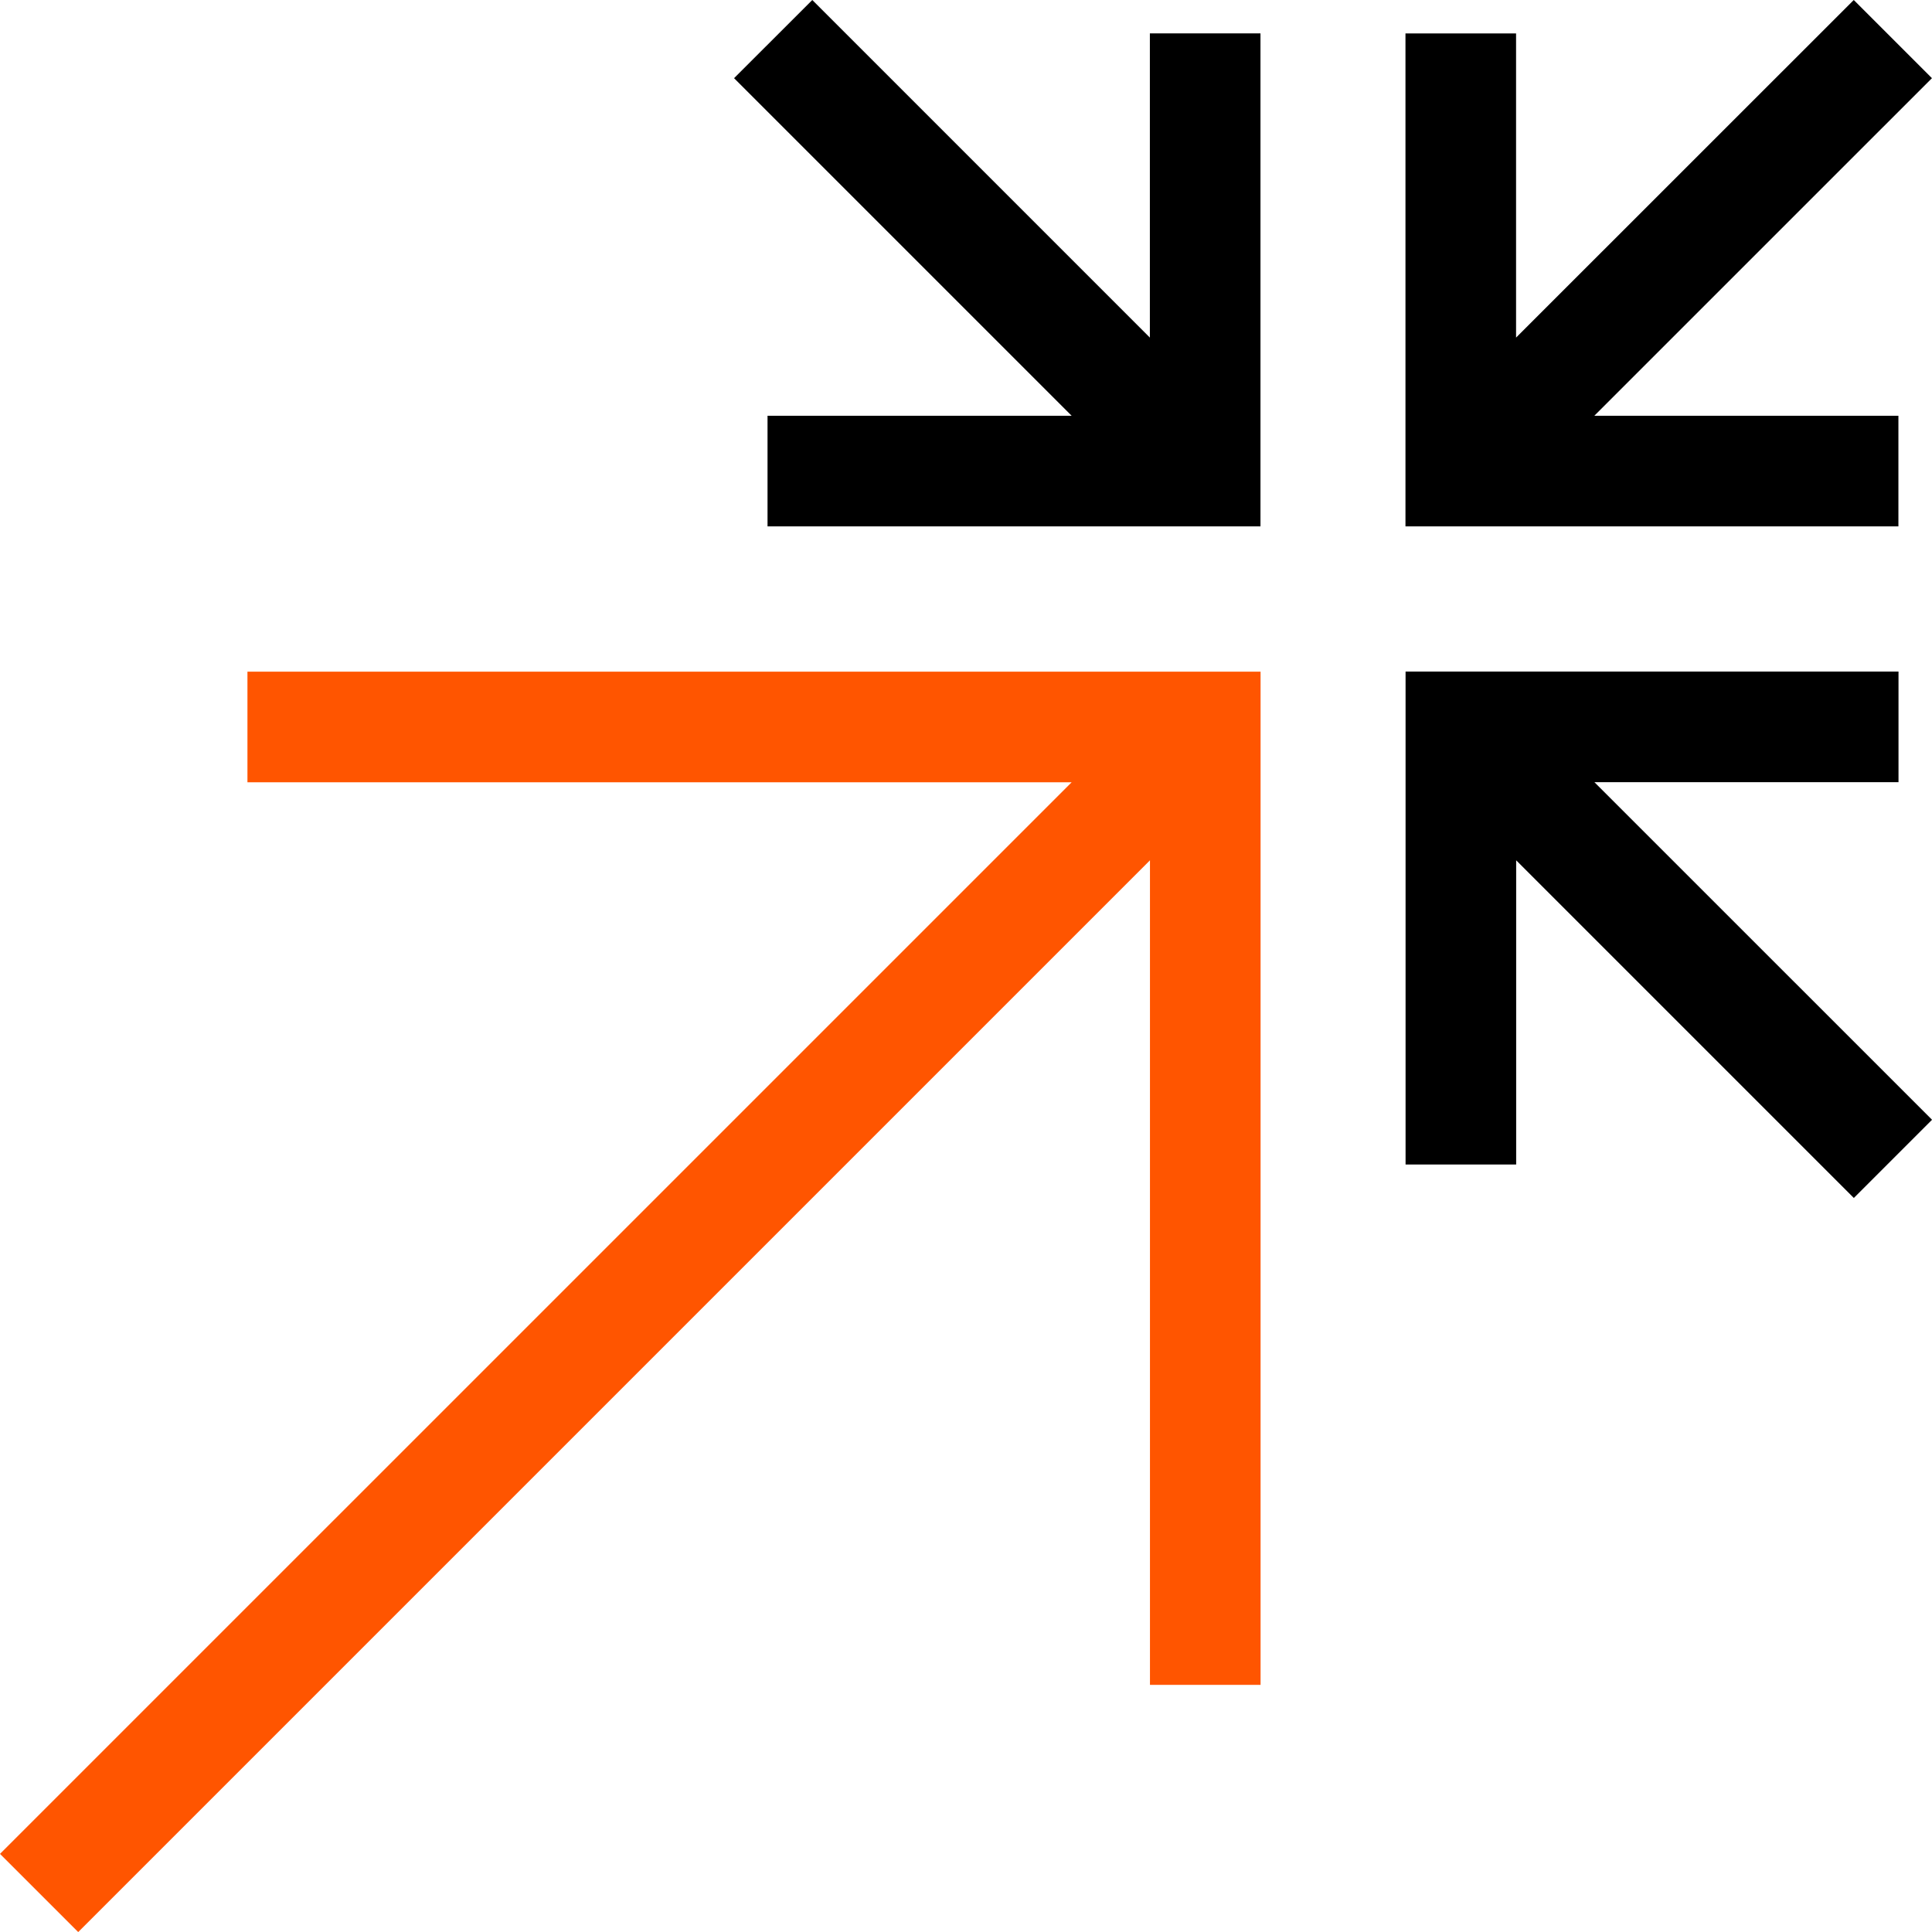
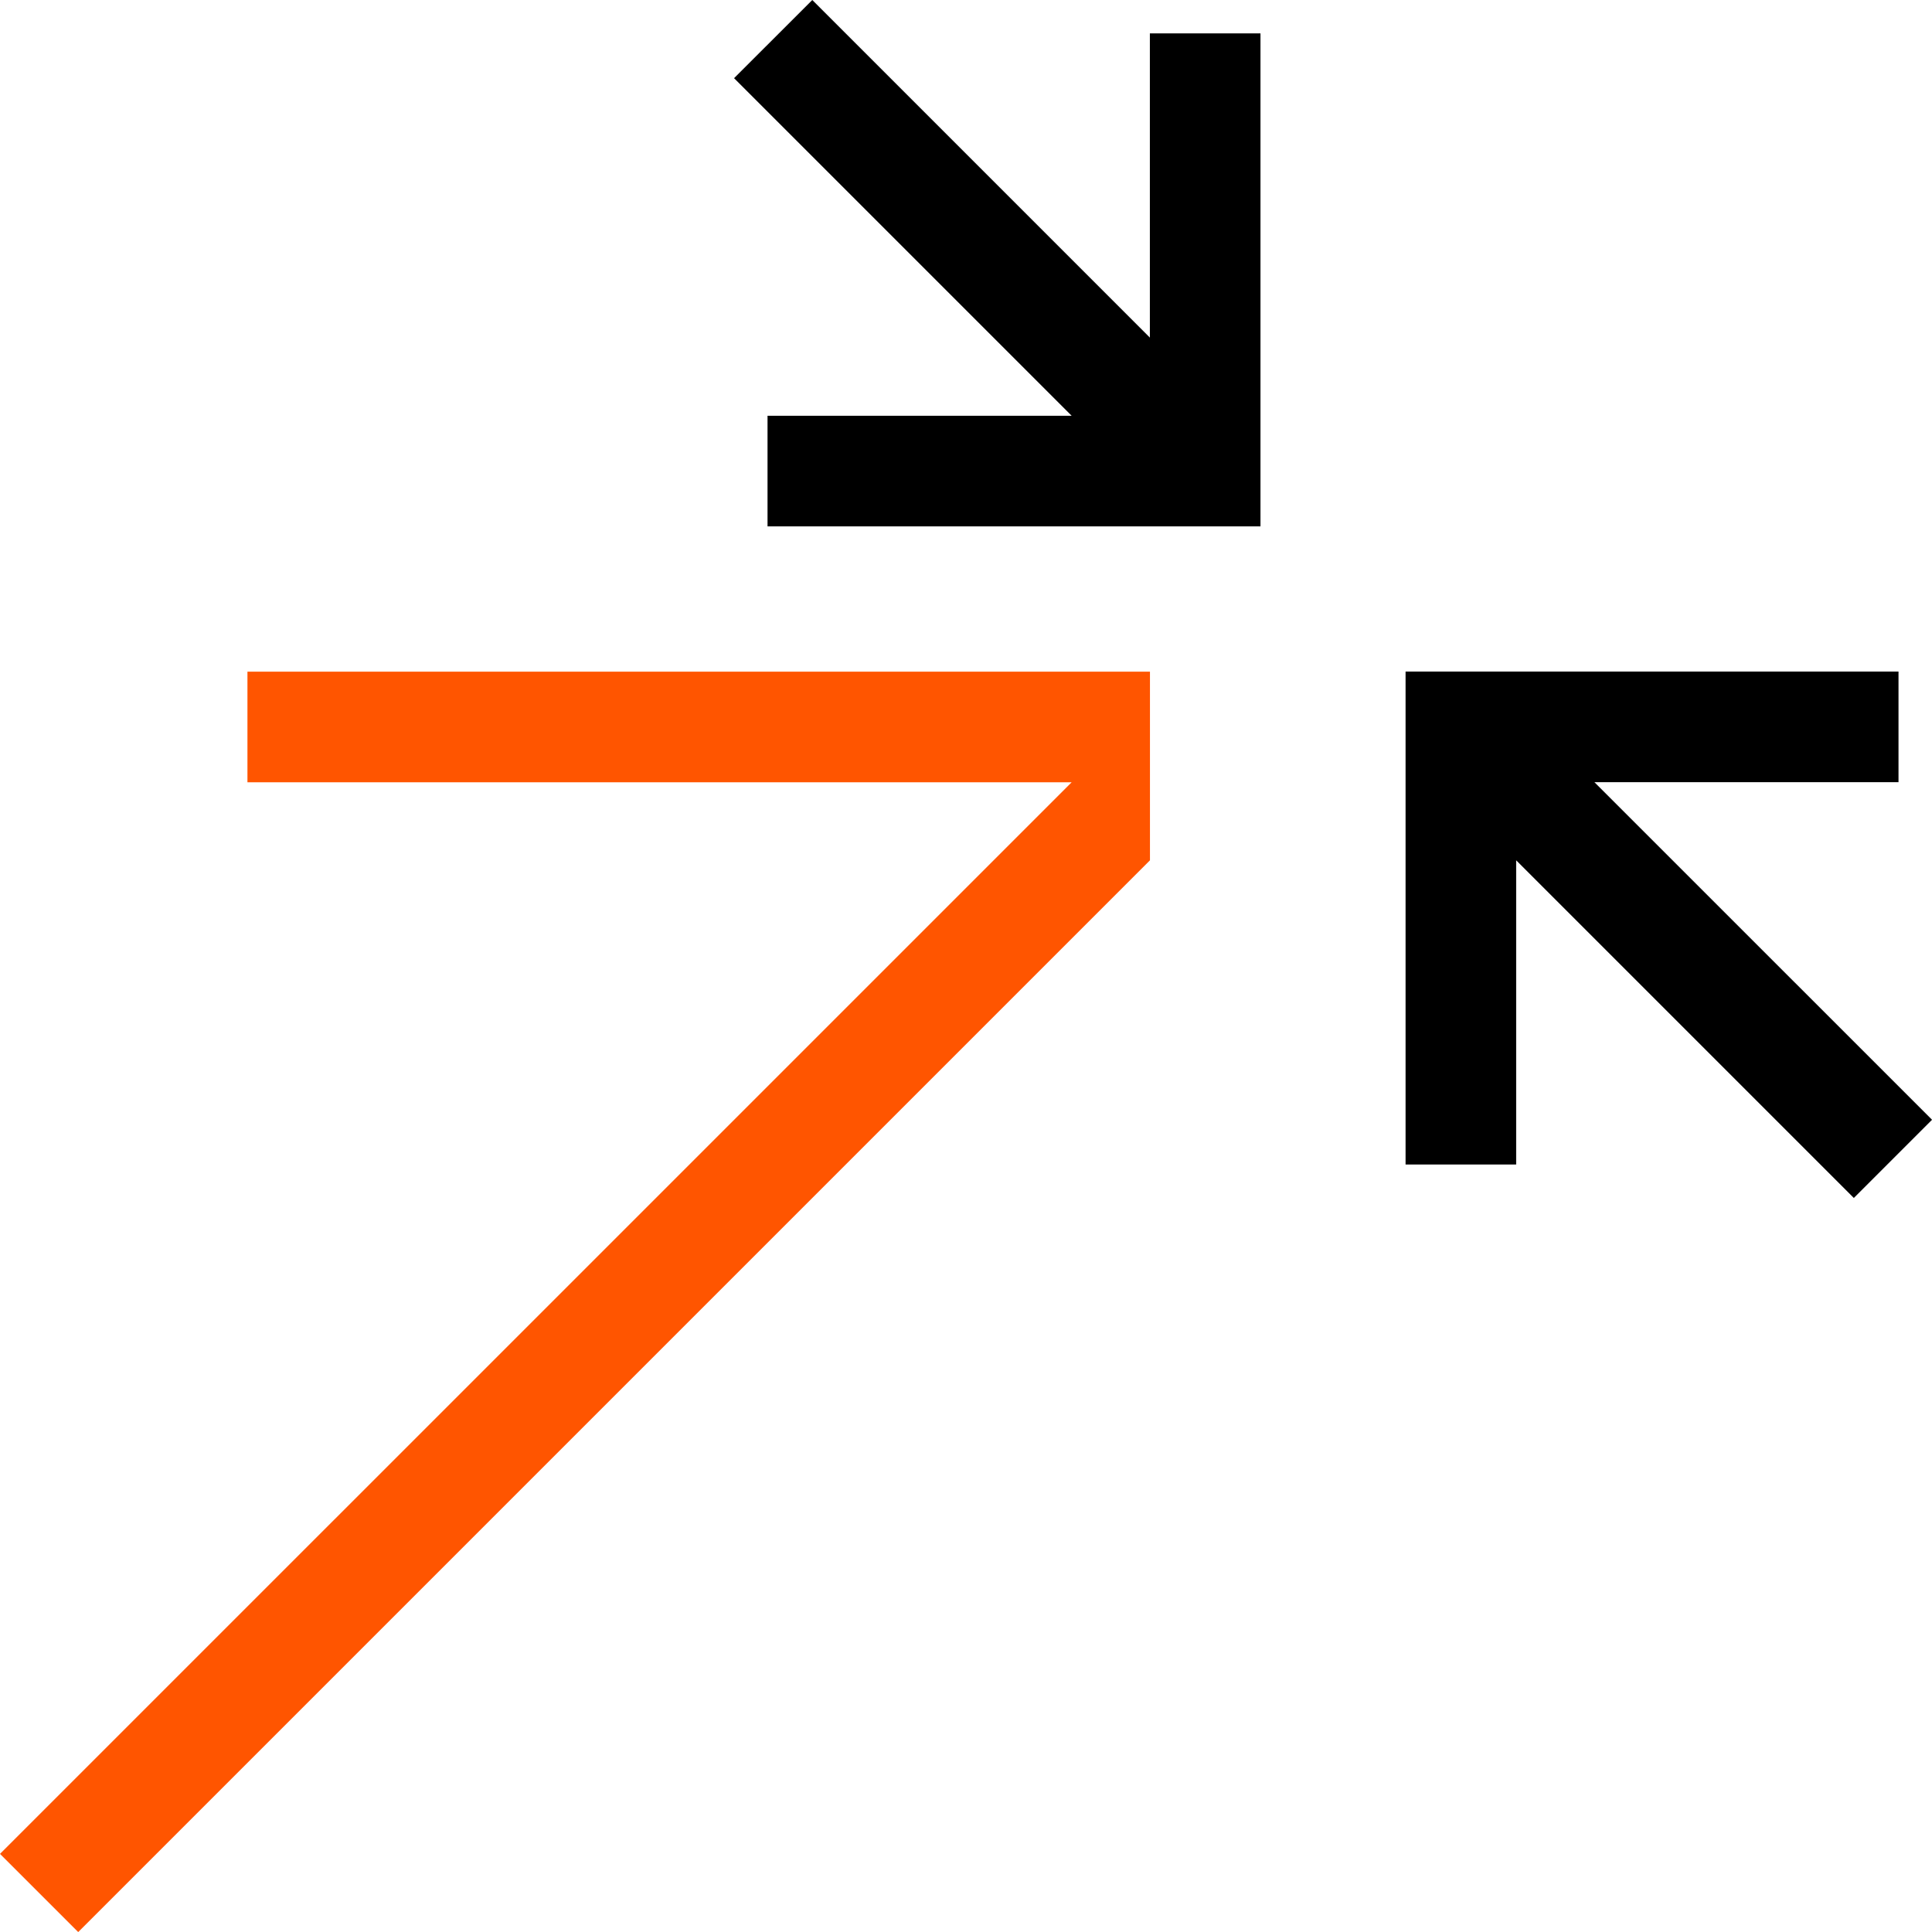
<svg xmlns="http://www.w3.org/2000/svg" width="61.142" height="61.144" viewBox="0 0 61.142 61.144">
  <g id="Brand_Identity" data-name="Brand Identity" transform="translate(-1186.469 -1594.716)">
    <g id="Groupe_273" data-name="Groupe 273">
-       <path id="Tracé_65" data-name="Tracé 65" d="M95.3,21.972v3.5h26.084L87.469,59.386l2.475,2.474,33.918-33.918V54.036h3.5V21.972H95.3Z" transform="translate(1099 1594)" fill="#f50" />
+       <path id="Tracé_65" data-name="Tracé 65" d="M95.3,21.972v3.5h26.084L87.469,59.386l2.475,2.474,33.918-33.918V54.036V21.972H95.3Z" transform="translate(1099 1594)" fill="#f50" />
      <path id="Tracé_66" data-name="Tracé 66" d="M110.7,3.19l10.684,10.684h-9.625v3.5h15.6V1.773h-3.5V11.4L113.176.716Z" transform="translate(1099 1594)" />
      <path id="Tracé_67" data-name="Tracé 67" d="M147.551,25.469v-3.5h-15.6v15.6h3.5V27.942l10.686,10.686,2.475-2.475L137.927,25.469Z" transform="translate(1099 1594)" />
-       <path id="Tracé_68" data-name="Tracé 68" d="M135.448,11.4V1.774h-3.5v15.6h15.6v-3.5h-9.624L148.609,3.19,146.135.716Z" transform="translate(1099 1594)" />
    </g>
  </g>
</svg>